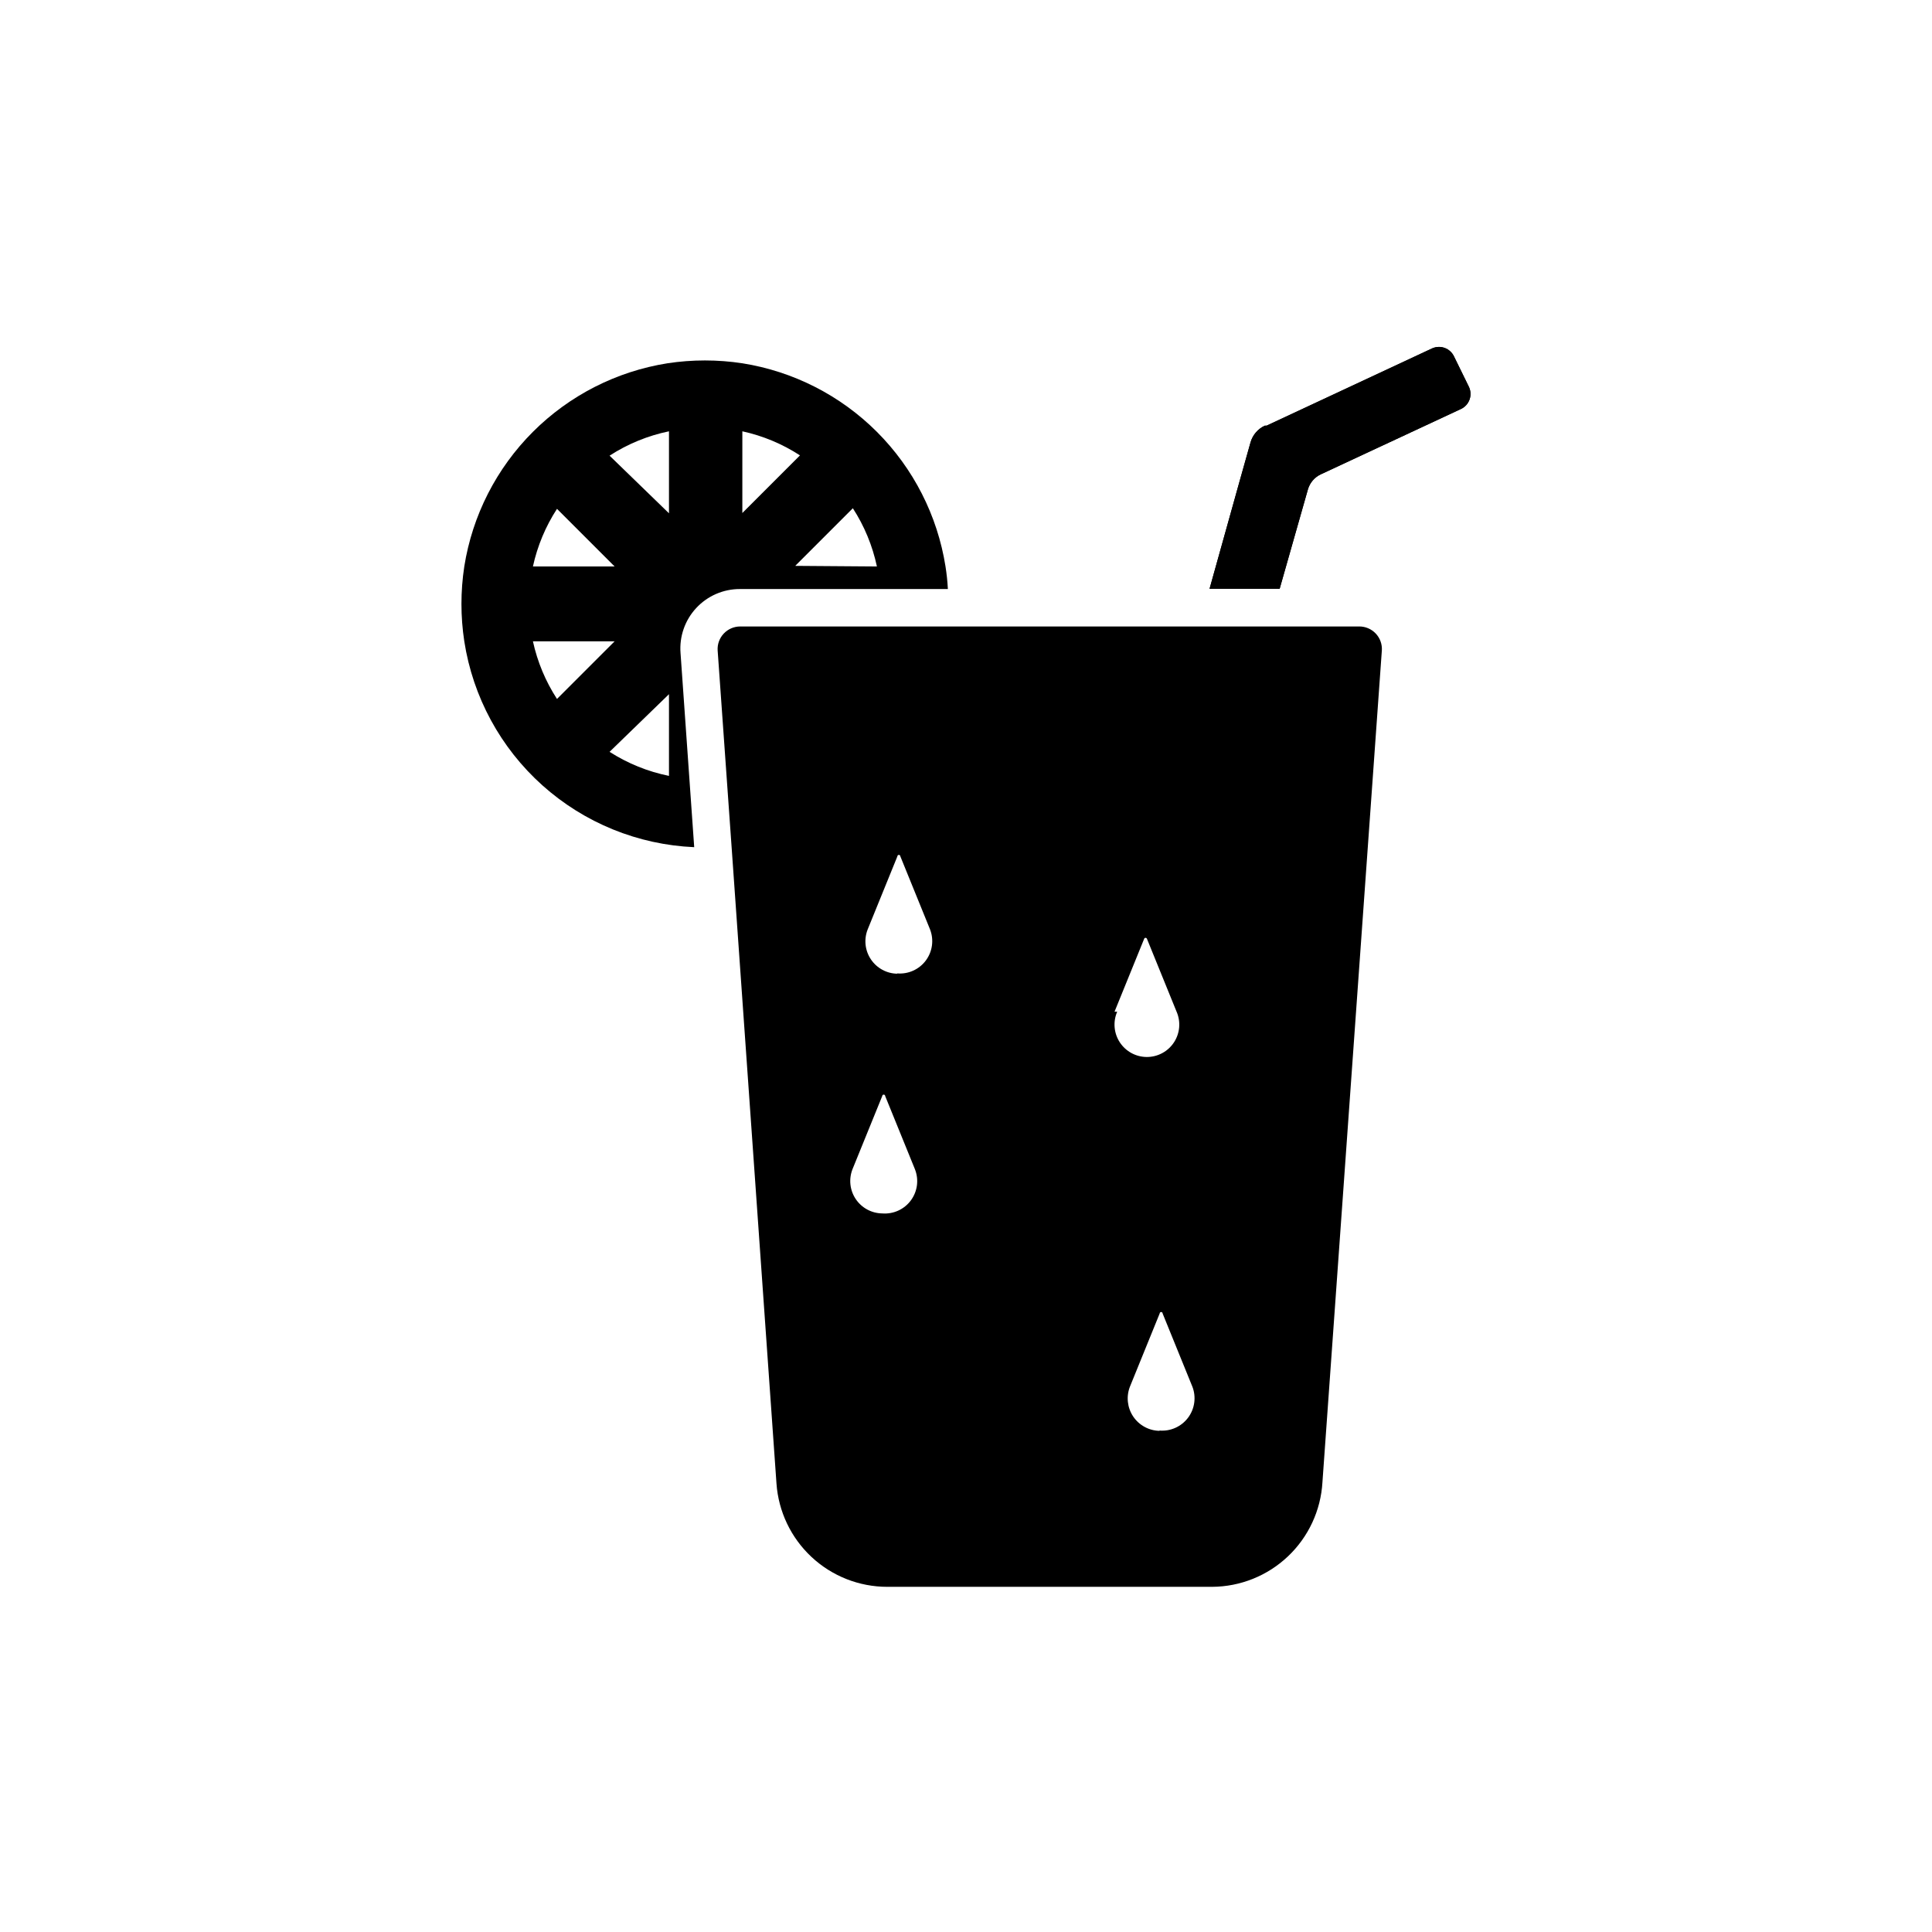
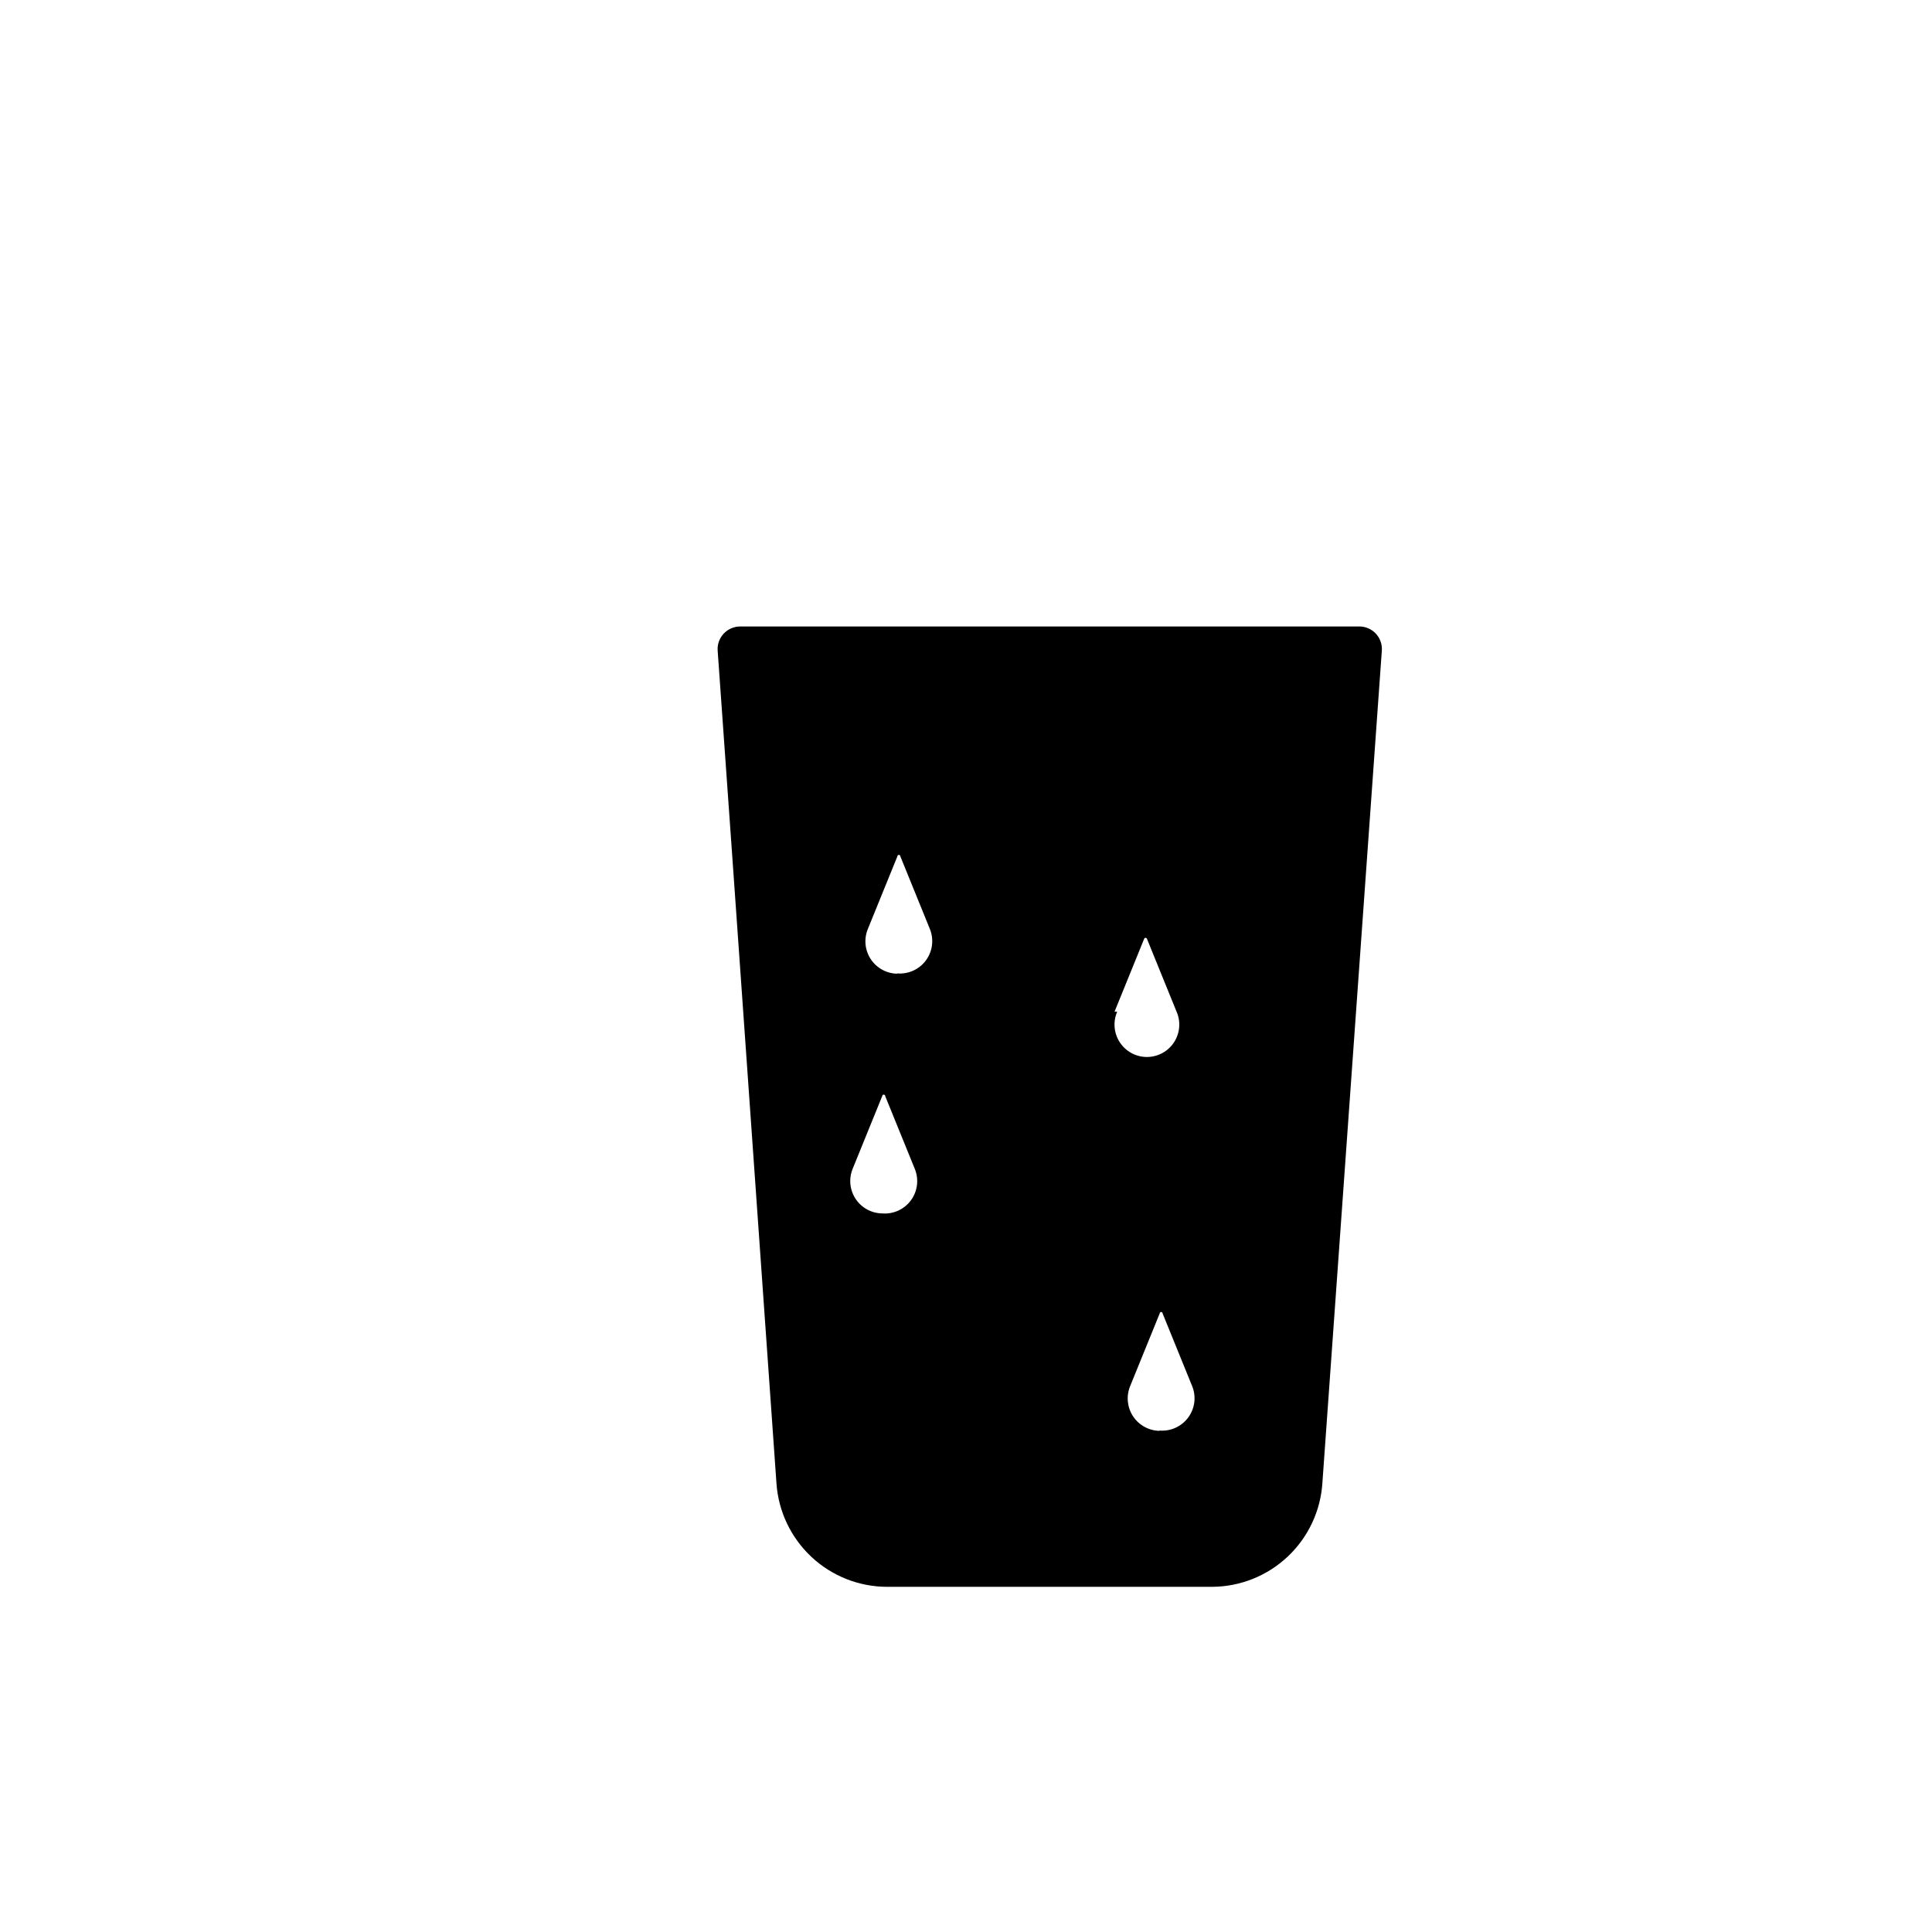
<svg xmlns="http://www.w3.org/2000/svg" fill="#000000" width="800px" height="800px" version="1.1" viewBox="144 144 512 512">
  <g>
-     <path d="m394.57 294.12c-2.141-13.512-8.504-25.996-18.176-35.668s-22.16-16.035-35.668-18.18c-6.574-1-13.262-1-19.84 0-13.508 2.144-25.992 8.508-35.668 18.18-9.672 9.672-16.035 22.156-18.176 35.668-1.004 6.574-1.004 13.262 0 19.836 2.281 14.738 9.598 28.227 20.707 38.176 11.109 9.945 25.324 15.734 40.223 16.379l-3.621-51.406c-0.352-4.387 1.148-8.727 4.141-11.957 2.992-3.231 7.199-5.059 11.605-5.047h55.105-0.004c-0.105-2.004-0.316-4-0.629-5.981zm-102.96-15.273 15.273 15.273h-21.652c1.188-5.438 3.348-10.609 6.379-15.273zm0 50.383c-3.031-4.664-5.191-9.84-6.379-15.273h21.648zm29.676 20.387c-5.598-1.129-10.938-3.293-15.742-6.375l15.742-15.273zm0-69.59-15.742-15.27c4.801-3.113 10.141-5.301 15.742-6.457zm19.445-21.727c5.434 1.184 10.609 3.348 15.27 6.379l-15.273 15.273zm14.012 35.66 15.273-15.273v0.004c3.047 4.711 5.207 9.938 6.375 15.43z" />
-     <path d="m531.14 252.4-37.156 17.32 0.004-0.004c-1.656 0.793-2.887 2.254-3.387 4.016l-7.477 26.293h-18.578l7.871-28.184 2.992-10.629v0.004c0.562-1.945 1.938-3.555 3.777-4.41h0.473l43.848-20.469v0.004c2.195-1.008 4.793-0.059 5.824 2.125l3.856 7.871c0.566 1.07 0.668 2.324 0.281 3.473-0.387 1.145-1.227 2.082-2.328 2.59z" />
-     <path d="m531.14 252.4-37.156 17.32 0.004-0.004c-1.656 0.793-2.887 2.254-3.387 4.016l-7.477 26.293h-18.578l7.871-28.184 2.992-10.629v0.004c0.562-1.945 1.938-3.555 3.777-4.41h0.473l43.848-20.469v0.004c2.195-1.008 4.793-0.059 5.824 2.125l3.856 7.871c0.566 1.07 0.668 2.324 0.281 3.473-0.387 1.145-1.227 2.082-2.328 2.59z" />
    <path d="m504.14 310.02h-163.97c-1.656 0-3.242 0.684-4.375 1.891-1.137 1.207-1.719 2.832-1.609 4.488l3.699 52.113 11.887 168.62c0.52 7.434 3.84 14.398 9.289 19.48 5.449 5.086 12.621 7.914 20.074 7.914h86.121c7.477-0.047 14.656-2.938 20.078-8.082 5.426-5.148 8.688-12.164 9.125-19.629l15.742-220.42 0.004 0.004c0.109-1.668-0.48-3.305-1.633-4.516-1.152-1.211-2.758-1.887-4.43-1.863zm-126.34 155.55c-2.82-0.039-5.445-1.457-7.016-3.801-1.574-2.34-1.895-5.305-0.859-7.93l7.871-19.363 0.004-0.004c0-0.215 0.176-0.391 0.391-0.391 0.219 0 0.395 0.176 0.395 0.391l7.871 19.363v0.004c1.102 2.758 0.695 5.883-1.066 8.273-1.762 2.387-4.633 3.691-7.59 3.457zm4.016-63.527h-0.004c-2.82-0.039-5.441-1.457-7.012-3.801-1.574-2.34-1.895-5.305-0.859-7.93l7.871-19.363v-0.004c0-0.215 0.18-0.391 0.395-0.391 0.219 0 0.395 0.176 0.395 0.391l7.871 19.363v0.004c1.07 2.762 0.641 5.879-1.137 8.25-1.777 2.371-4.648 3.656-7.602 3.398zm57.543 10.074 7.871-19.363c0.066-0.137 0.203-0.223 0.355-0.223 0.148 0 0.289 0.086 0.352 0.223l7.871 19.363h0.004c1.148 2.652 0.887 5.707-0.699 8.121-1.586 2.418-4.285 3.875-7.176 3.875s-5.586-1.457-7.172-3.875c-1.586-2.414-1.848-5.469-0.699-8.121zm11.965 111.07c-2.82-0.035-5.441-1.457-7.016-3.797-1.57-2.344-1.891-5.309-0.855-7.934l7.871-19.363c0-0.219 0.176-0.395 0.395-0.395 0.215 0 0.391 0.176 0.391 0.395l7.871 19.363h0.004c1.07 2.762 0.641 5.883-1.137 8.25-1.777 2.371-4.652 3.656-7.602 3.402z" />
  </g>
</svg>